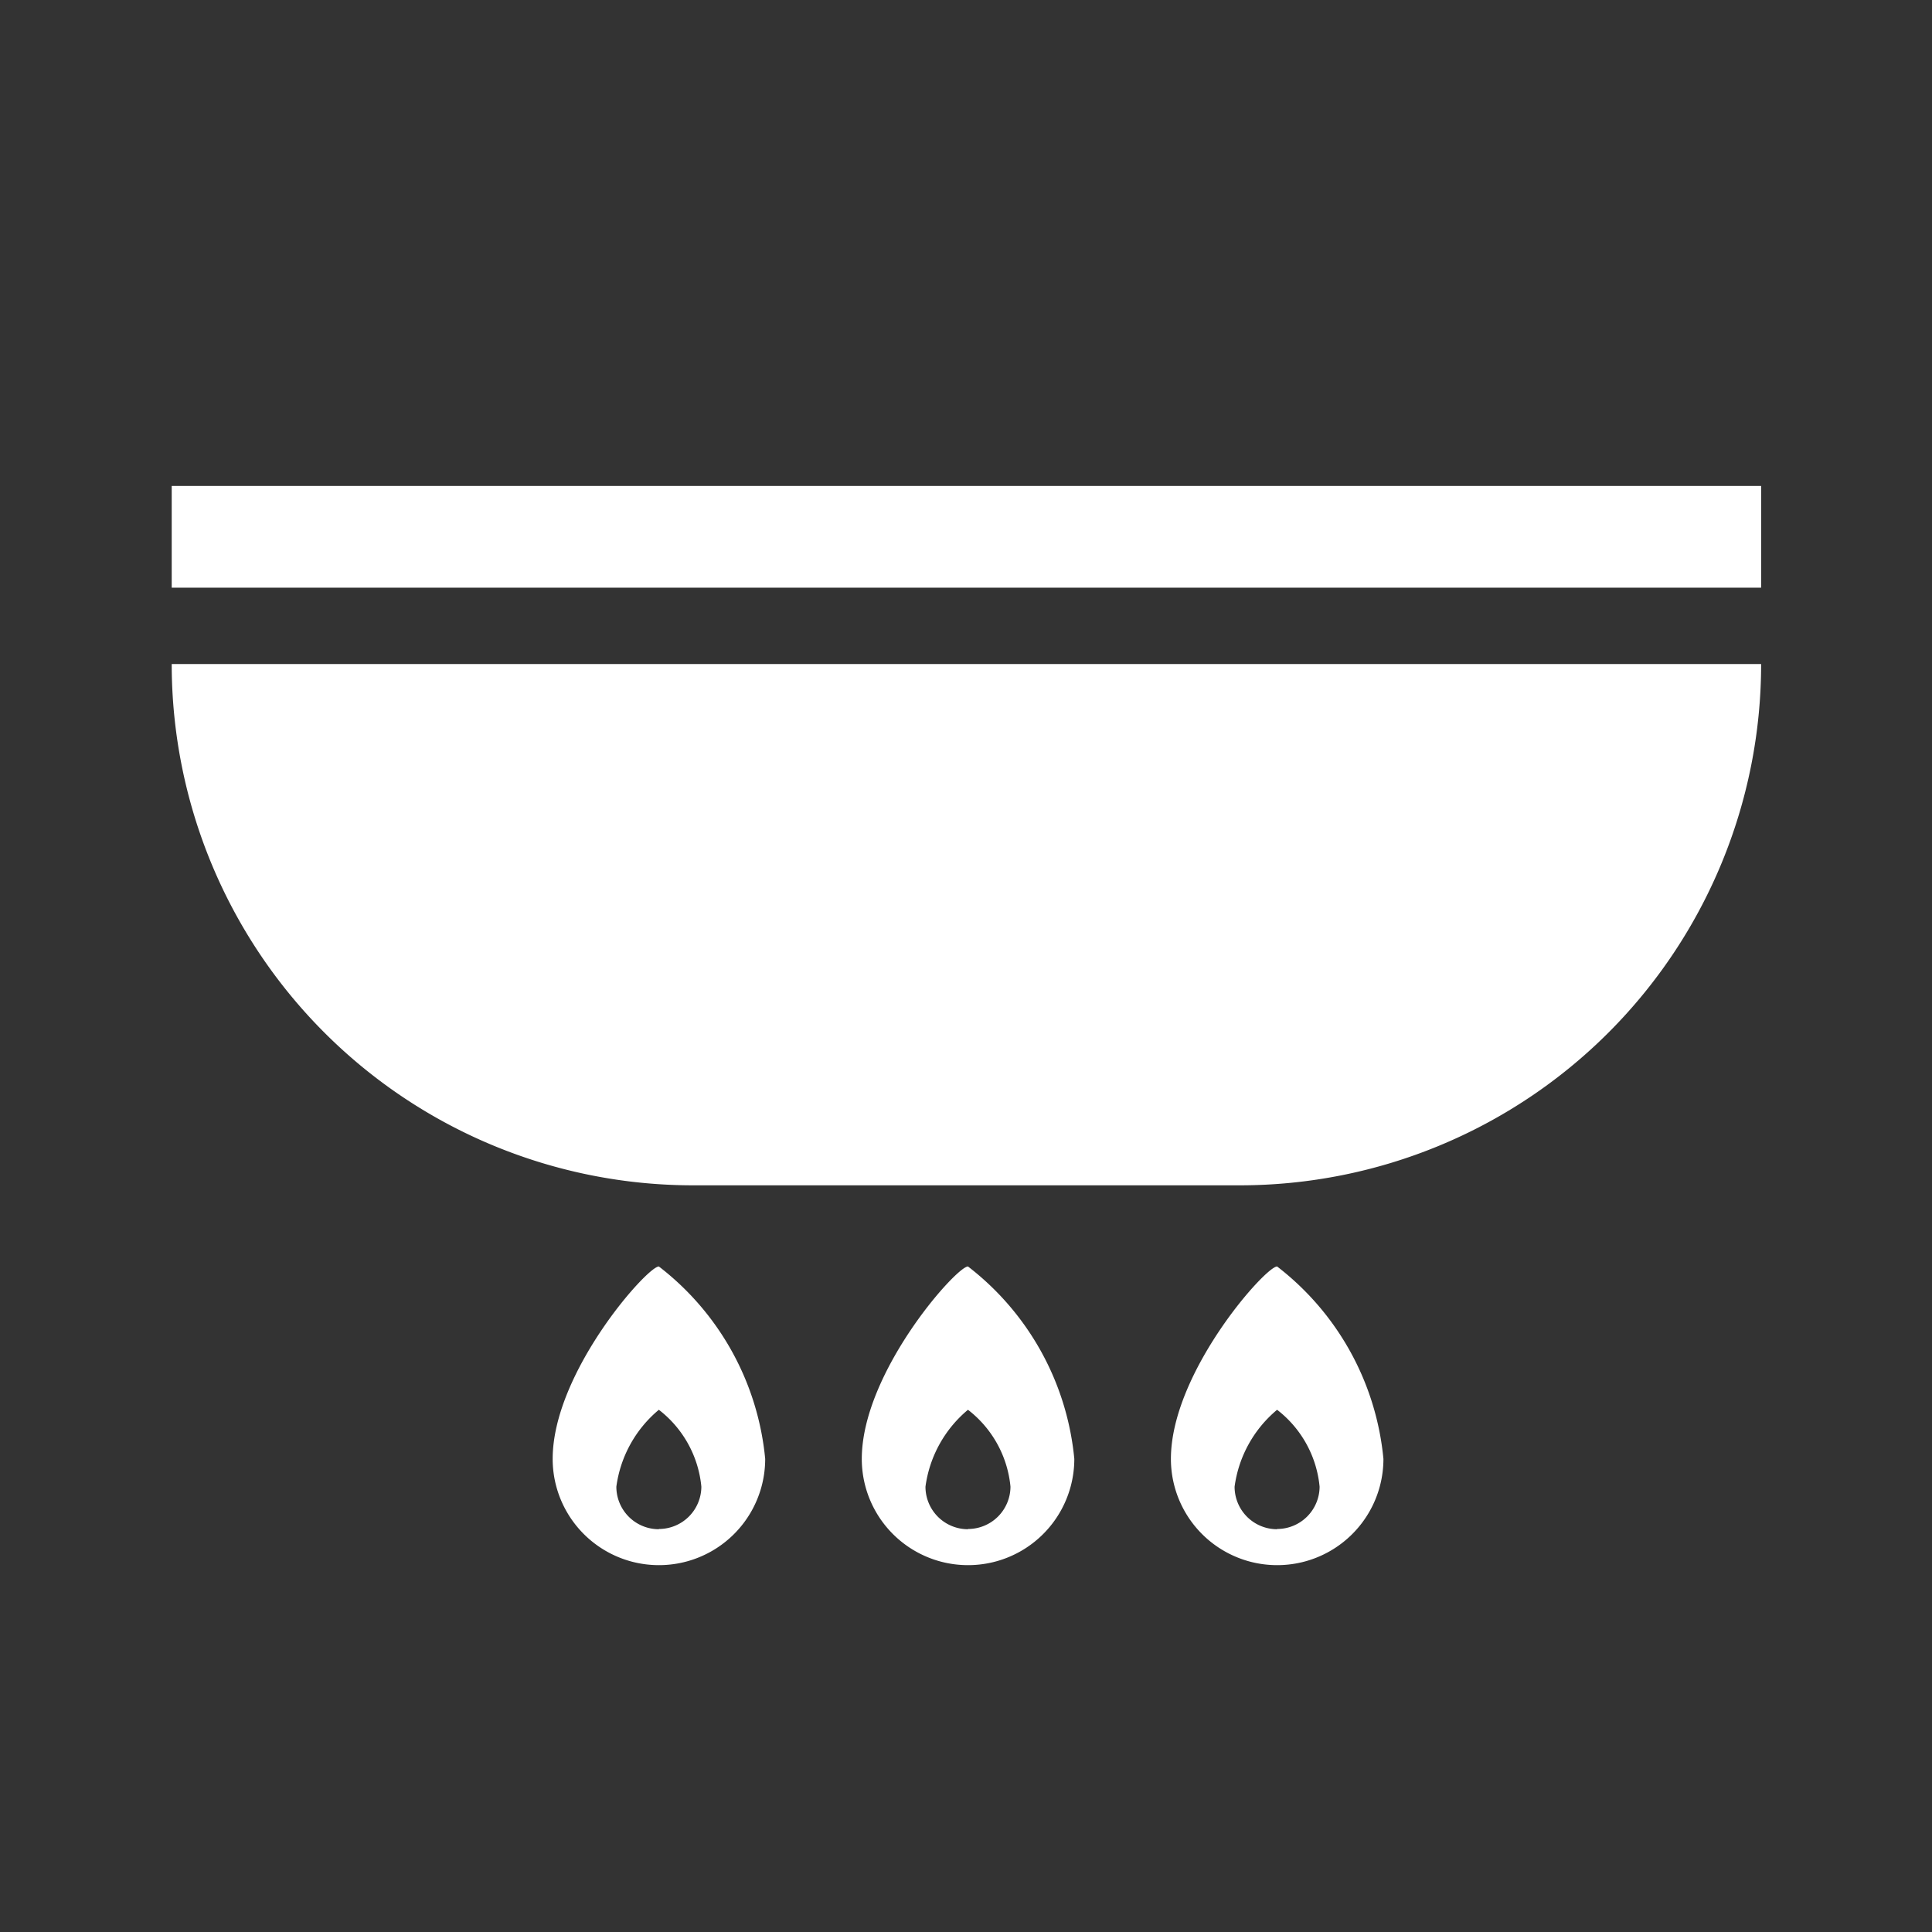
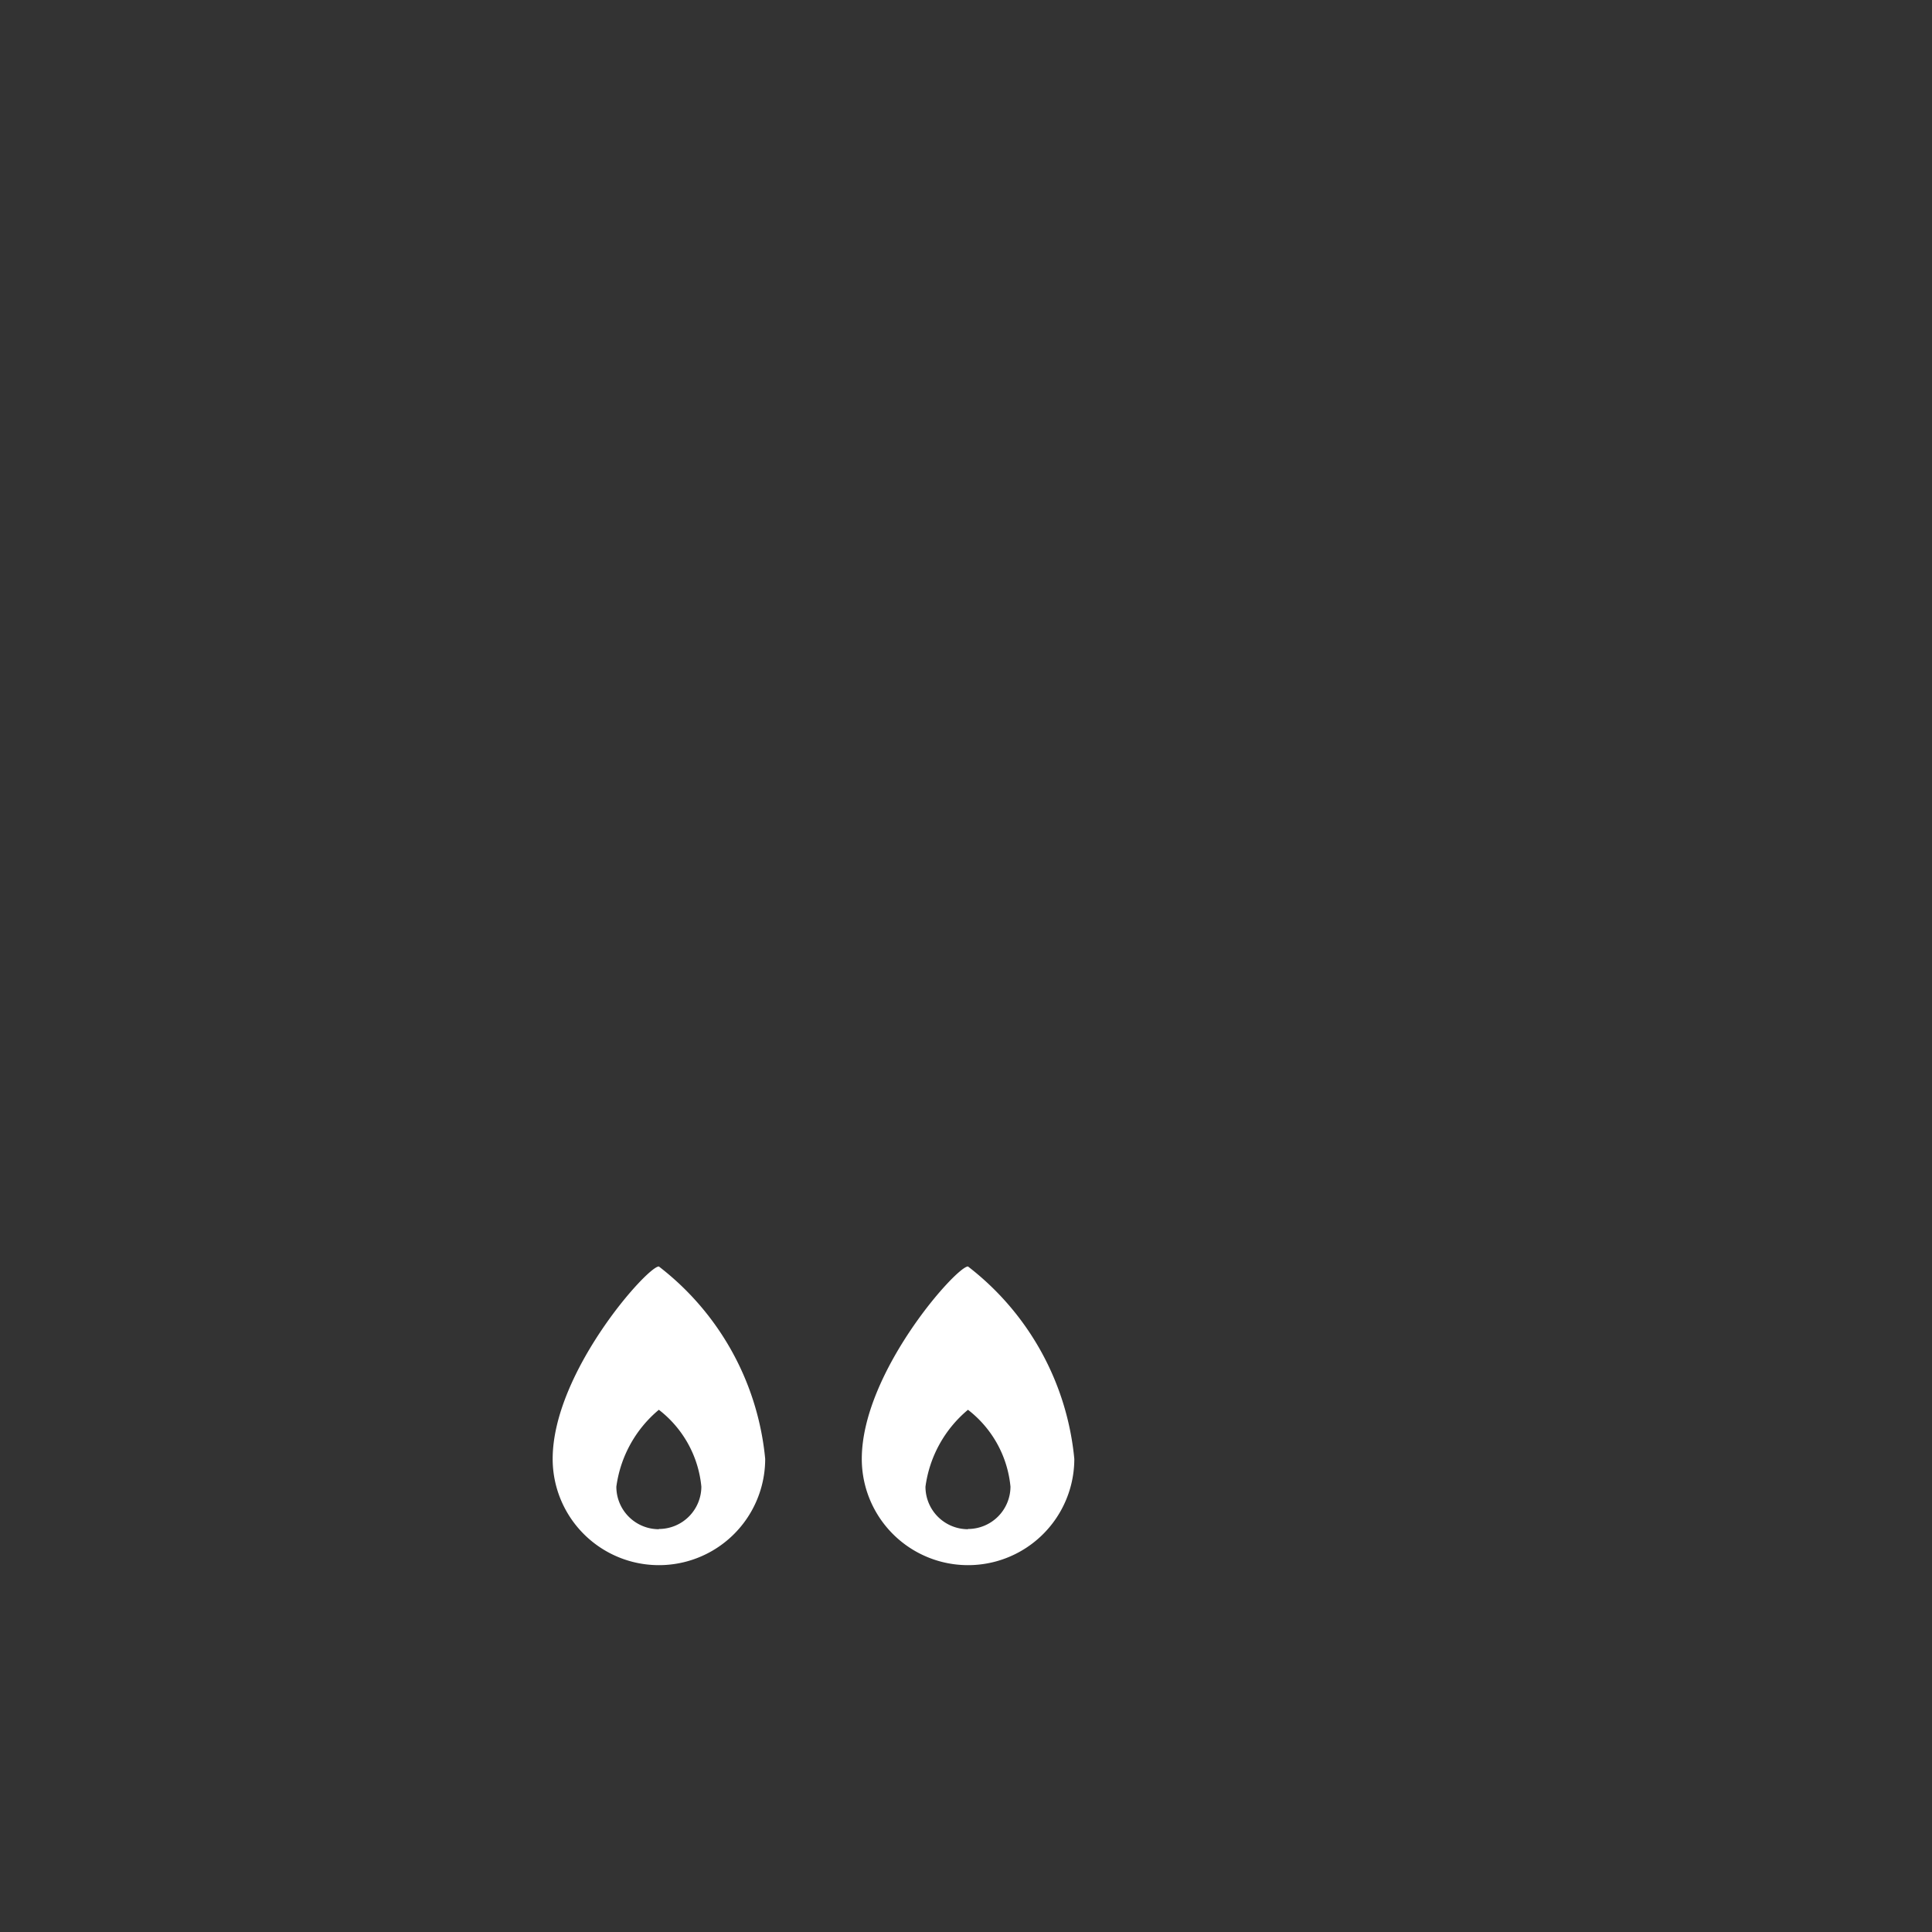
<svg xmlns="http://www.w3.org/2000/svg" width="50" height="50" viewBox="0 0 50 50">
  <rect x="0" y="0" width="50" height="50" fill="#333333" stroke="none" />
  <defs>
    <style> .cls-1 { fill: none; } .cls-2 { fill: #fff; } </style>
  </defs>
  <g id="グループ_117" data-name="グループ 117" transform="translate(12992 9134)">
    <rect id="長方形_552" data-name="長方形 552" class="cls-1" width="50" height="50" transform="translate(-12992 -9134)" />
    <g id="icon5" transform="translate(-12987.556 -9121.424)">
      <path id="パス_41" data-name="パス 41" class="cls-2" d="M12.607,20.2c-.3,0-2.748,2.747-2.748,4.98a2.748,2.748,0,0,0,5.5,0A7.129,7.129,0,0,0,12.607,20.2Zm0,6.8a1.1,1.1,0,0,1-1.1-1.1,3.135,3.135,0,0,1,1.1-1.991,2.851,2.851,0,0,1,1.1,1.991A1.1,1.1,0,0,1,12.607,26.994Z" />
      <path id="パス_42" data-name="パス 42" class="cls-2" d="M20.607,20.2c-.3,0-2.748,2.747-2.748,4.98a2.748,2.748,0,0,0,5.5,0A7.13,7.13,0,0,0,20.607,20.2Zm0,6.8a1.1,1.1,0,0,1-1.1-1.1,3.133,3.133,0,0,1,1.1-1.991,2.851,2.851,0,0,1,1.1,1.991A1.1,1.1,0,0,1,20.607,26.994Z" />
-       <path id="パス_43" data-name="パス 43" class="cls-2" d="M28.607,20.2c-.3,0-2.748,2.747-2.748,4.98a2.748,2.748,0,0,0,5.5,0A7.129,7.129,0,0,0,28.607,20.2Zm0,6.8a1.1,1.1,0,0,1-1.1-1.1,3.135,3.135,0,0,1,1.1-1.991,2.852,2.852,0,0,1,1.1,1.991A1.1,1.1,0,0,1,28.607,26.994Z" />
-       <path id="パス_44" data-name="パス 44" class="cls-2" d="M13.492,18.1h14.15A13.492,13.492,0,0,0,41.134,4.609H0A13.492,13.492,0,0,0,13.492,18.1Z" />
-       <path id="パス_45" data-name="パス 45" class="cls-2" d="M.011,0H0V2.633H41.134V0Z" />
    </g>
  </g>
</svg>